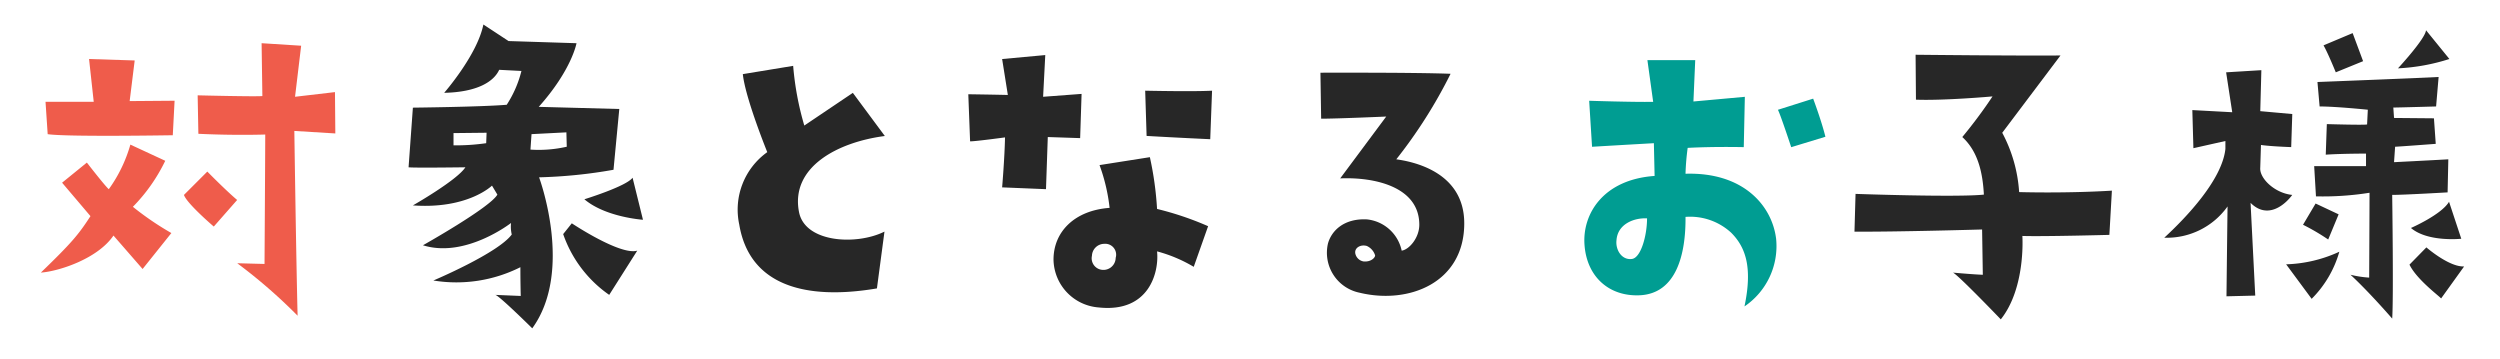
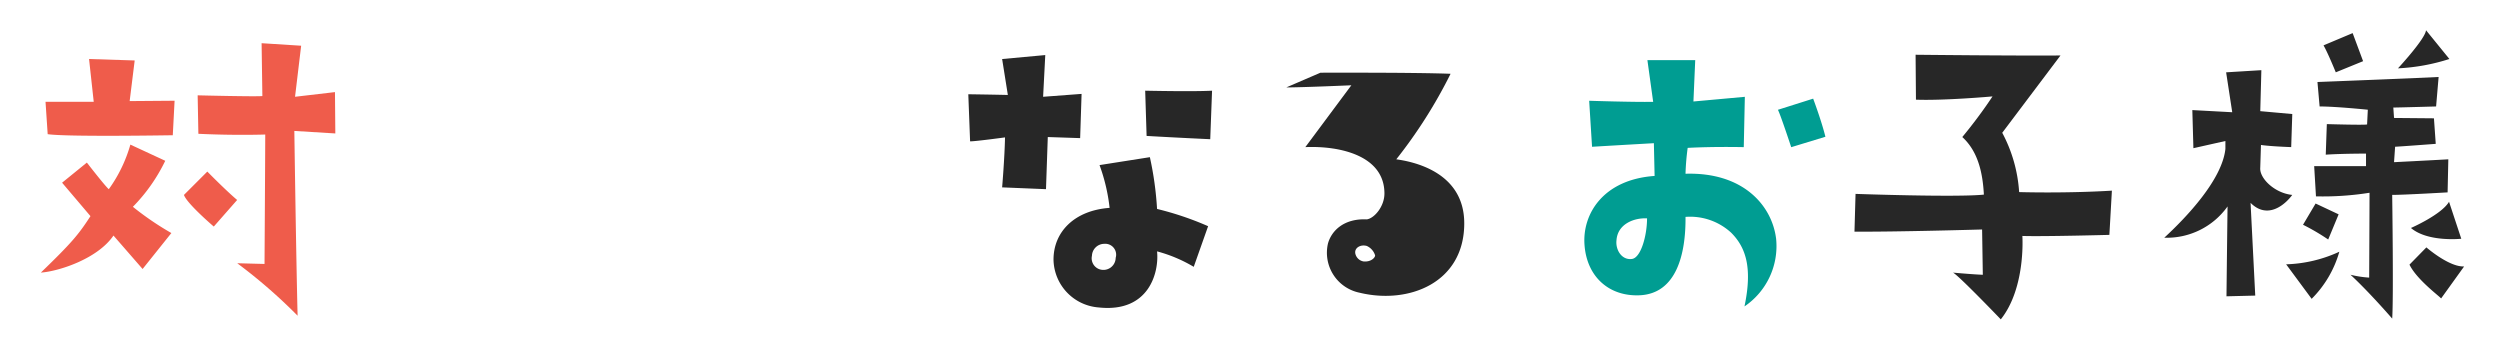
<svg xmlns="http://www.w3.org/2000/svg" width="306" height="44" viewBox="0 0 306 44">
  <g transform="translate(5 3)">
    <path d="M6.073,23.455,2.6,19.363,5.633,16.9s2.244,2.9,2.684,3.257a17.442,17.442,0,0,0,2.64-5.457l4.269,1.98a21.069,21.069,0,0,1-3.96,5.633,36.116,36.116,0,0,0,4.709,3.212l-3.521,4.4L8.89,25.832c-1.981,2.9-6.822,4.4-8.89,4.532,3.785-3.653,4.621-4.664,6.073-6.909M11.486,4.4,10.87,9.373l5.5-.044-.221,4.224S3.08,13.774.836,13.421L.572,9.461h5.9L5.9,4.224Zm9.681,20.331s-3.3-2.816-3.652-3.872L20.375,18s2.289,2.332,3.652,3.476ZM36,8.273l.044,5.061-5.017-.308s.221,15.666.4,22.619a64.227,64.227,0,0,0-7.394-6.425l3.345.088s.088-14.258.088-15.843c0,0-3.565.132-8.185-.088l-.088-4.708s7.173.176,7.921.088L27.02,2.288l4.841.308-.748,6.249Z" fill="#ef5c4b" />
-     <path d="M70.093,17.779a60.061,60.061,0,0,1-9.11.925s4.269,11.441-.836,18.482c0,0-4.136-4.093-4.532-4.093l3.124.132s-.044-1.5-.044-3.52a17.423,17.423,0,0,1-10.65,1.628s7.922-3.344,9.594-5.632a4.206,4.206,0,0,1-.088-1.409s-5.589,4.357-10.782,2.728c0,0,8.229-4.62,9.109-6.2l-.659-1.1s-2.949,2.905-9.682,2.421c0,0,5.413-3.081,6.425-4.665,0,0-6.293.088-6.953,0l.528-7.3s8.317-.089,11.486-.353a13.588,13.588,0,0,0,1.8-4.137L56.1,5.545C55.438,7,53.414,8.274,49.366,8.362c0,0,4.048-4.621,4.8-8.362l3.081,2.025,8.317.264s-.572,3.256-4.621,7.789l9.858.264ZM54.558,13.247l-4.048.044v1.5a26.3,26.3,0,0,0,4-.264Zm9.814,1.715L64.327,13.2l-4.268.219-.132,1.893a15.459,15.459,0,0,0,4.445-.353m-.441,10.695,1.057-1.321S70.929,28.3,73,27.68l-3.433,5.413a15.028,15.028,0,0,1-5.633-7.436M73.7,23.9s-4.577-.308-7.173-2.509c0,0,5.149-1.584,5.9-2.639Z" fill="#272727" />
-     <path d="M91.787,22.884c.66,3.828,7.041,4.181,10.473,2.464l-.924,6.953c-8.845,1.5-15.622-.4-16.854-7.833a8.644,8.644,0,0,1,3.432-8.846s-2.684-6.6-2.992-9.549l6.161-1.012a36.128,36.128,0,0,0,1.364,7.305l5.941-4,3.916,5.281c-5.765.748-11.529,3.784-10.517,9.241" transform="translate(1)" fill="#272727" />
    <path d="M118.009,13.818s-3.565.484-4.269.484l-.22-5.765s3.168.044,4.841.088l-.7-4.4,5.28-.485-.264,5.106,4.709-.353-.176,5.413-3.961-.132-.22,6.381-5.368-.221s.308-3.652.352-6.116m23.1,15.842a17.622,17.622,0,0,0-4.489-1.892c.264,2.552-.968,7.525-7.129,6.865a5.975,5.975,0,0,1-5.545-5.853c0-3.432,2.6-6.029,6.865-6.337a22.293,22.293,0,0,0-1.232-5.236l6.161-.969a40.018,40.018,0,0,1,.88,6.337,37.475,37.475,0,0,1,6.249,2.112Zm-10.958-2.816a1.519,1.519,0,0,0-1.5,1.452,1.426,1.426,0,0,0,.836,1.629,1.5,1.5,0,0,0,2.068-1.365,1.337,1.337,0,0,0-1.408-1.716m12.982-12.806s-3.917-.176-7.789-.4L135.171,8.1s5.853.131,8.185,0Z" fill="#272727" />
-     <path d="M174.224,24.336c0,7.305-6.822,9.945-12.806,8.493a4.993,4.993,0,0,1-3.873-6.029c.44-1.584,1.98-3.08,4.753-2.948a4.852,4.852,0,0,1,4.268,3.828c.926-.132,2.157-1.584,2.157-3.168,0-4.709-5.589-5.853-9.682-5.677l5.633-7.569s-5.985.263-7.965.263L156.621,5.9s11.485-.044,15.93.132A59.711,59.711,0,0,1,165.906,16.5c1.893.264,8.318,1.452,8.318,7.833m-10.913,3.916a1.862,1.862,0,0,0-1.013-1.144c-.748-.22-1.54.22-1.408.924A1.234,1.234,0,0,0,161.9,29c.968.088,1.452-.527,1.409-.748" fill="#272727" />
+     <path d="M174.224,24.336c0,7.305-6.822,9.945-12.806,8.493a4.993,4.993,0,0,1-3.873-6.029c.44-1.584,1.98-3.08,4.753-2.948c.926-.132,2.157-1.584,2.157-3.168,0-4.709-5.589-5.853-9.682-5.677l5.633-7.569s-5.985.263-7.965.263L156.621,5.9s11.485-.044,15.93.132A59.711,59.711,0,0,1,165.906,16.5c1.893.264,8.318,1.452,8.318,7.833m-10.913,3.916a1.862,1.862,0,0,0-1.013-1.144c-.748-.22-1.54.22-1.408.924A1.234,1.234,0,0,0,161.9,29c.968.088,1.452-.527,1.409-.748" fill="#272727" />
    <path d="M197.523,18.527l-.089-4s-3.916.219-7.568.439l-.352-5.633s5.368.177,7.833.133l-.705-5.105h5.853l-.22,5.061,6.293-.572-.132,6.16s-3.476-.088-6.865.089a30.157,30.157,0,0,0-.264,3.168c7.085-.22,10.6,3.917,11.09,7.965a8.914,8.914,0,0,1-3.873,8.273c1.013-4.8.132-7.261-1.628-9.021a7.418,7.418,0,0,0-5.589-1.936c.044,4.532-1.1,9.373-5.589,9.593-3.784.176-6.513-2.288-6.777-6.205-.264-3.74,2.289-7.965,8.582-8.4m-2.817,10.166c1.144-.088,1.893-2.905,1.893-4.973-1.541-.088-3.609.66-3.741,2.684-.132,1.144.616,2.42,1.848,2.289m19.539-13.687s-1.32-4-1.628-4.576l4.313-1.364s1.012,2.684,1.5,4.665Z" fill="#009d92" />
    <path d="M237.827,20.815c-.132-2.421-.616-5.193-2.641-7.041a59.369,59.369,0,0,0,3.7-4.973s-5.853.528-9.373.4l-.044-5.5s12.19.133,17.734.089l-7.129,9.461a17.8,17.8,0,0,1,2.068,7.26s5.458.177,11.354-.175l-.308,5.413s-8.185.219-10.65.132c0,0,.44,6.336-2.64,10.209,0,0-5.236-5.457-5.853-5.721,0,0,2.465.221,3.653.264l-.088-5.544s-10.606.307-15.622.263l.132-4.62s12.453.44,15.71.088" fill="#272727" />
    <path d="M270.469,21.827l.573,11.353-3.521.088s.088-7.789.132-11a9.127,9.127,0,0,1-7.745,3.828c2.772-2.551,7.085-7.129,7.481-10.869v-.968l-3.917.88-.131-4.665,4.884.264-.748-4.885,4.313-.263-.133,5.016,3.917.353-.132,4.048s-2.552-.088-3.7-.264l-.089,2.816c-.087,1.277,1.761,3.08,3.917,3.3-.836,1.144-2.992,3.08-5.105.968m4.357,7.525a16.722,16.722,0,0,0,6.513-1.54,13.259,13.259,0,0,1-3.389,5.765Zm6.425-6.117-1.276,3.081a26.186,26.186,0,0,0-3.081-1.805l1.54-2.6Zm6.557-2.376s.176,12.63,0,15.138c0,0-2.773-3.212-5.105-5.368a13.125,13.125,0,0,0,2.288.351s.044-8.933.044-10.386a36.471,36.471,0,0,1-6.556.441l-.22-3.7H284.6V15.8s-2.948,0-4.928.131l.132-3.741s4.4.133,4.928.045l.089-1.805s-3.917-.4-5.9-.4l-.264-2.992s13.6-.529,14.83-.617l-.308,3.609s-4.621.133-5.237.133l.088,1.275,4.885.044.22,3.125s-4.665.352-4.973.352l-.132,1.892s4.357-.22,6.645-.351l-.088,4.047s-5.281.309-6.777.309M284.243,4.488,280.9,5.852s-.968-2.376-1.5-3.3l3.564-1.5ZM291.945.7l2.86,3.52a24.316,24.316,0,0,1-6.293,1.145S291.857,1.76,291.945.7m.044,26.58s2.772,2.42,4.62,2.332l-2.816,3.917c-.308-.353-2.992-2.333-3.873-4.137Zm2.772-5.589,1.5,4.532s-4.092.441-6.161-1.319c0,0,3.741-1.629,4.665-3.213" fill="#272727" />
    <rect width="306" height="44" transform="translate(-5 -3)" fill="none" />
  </g>
</svg>